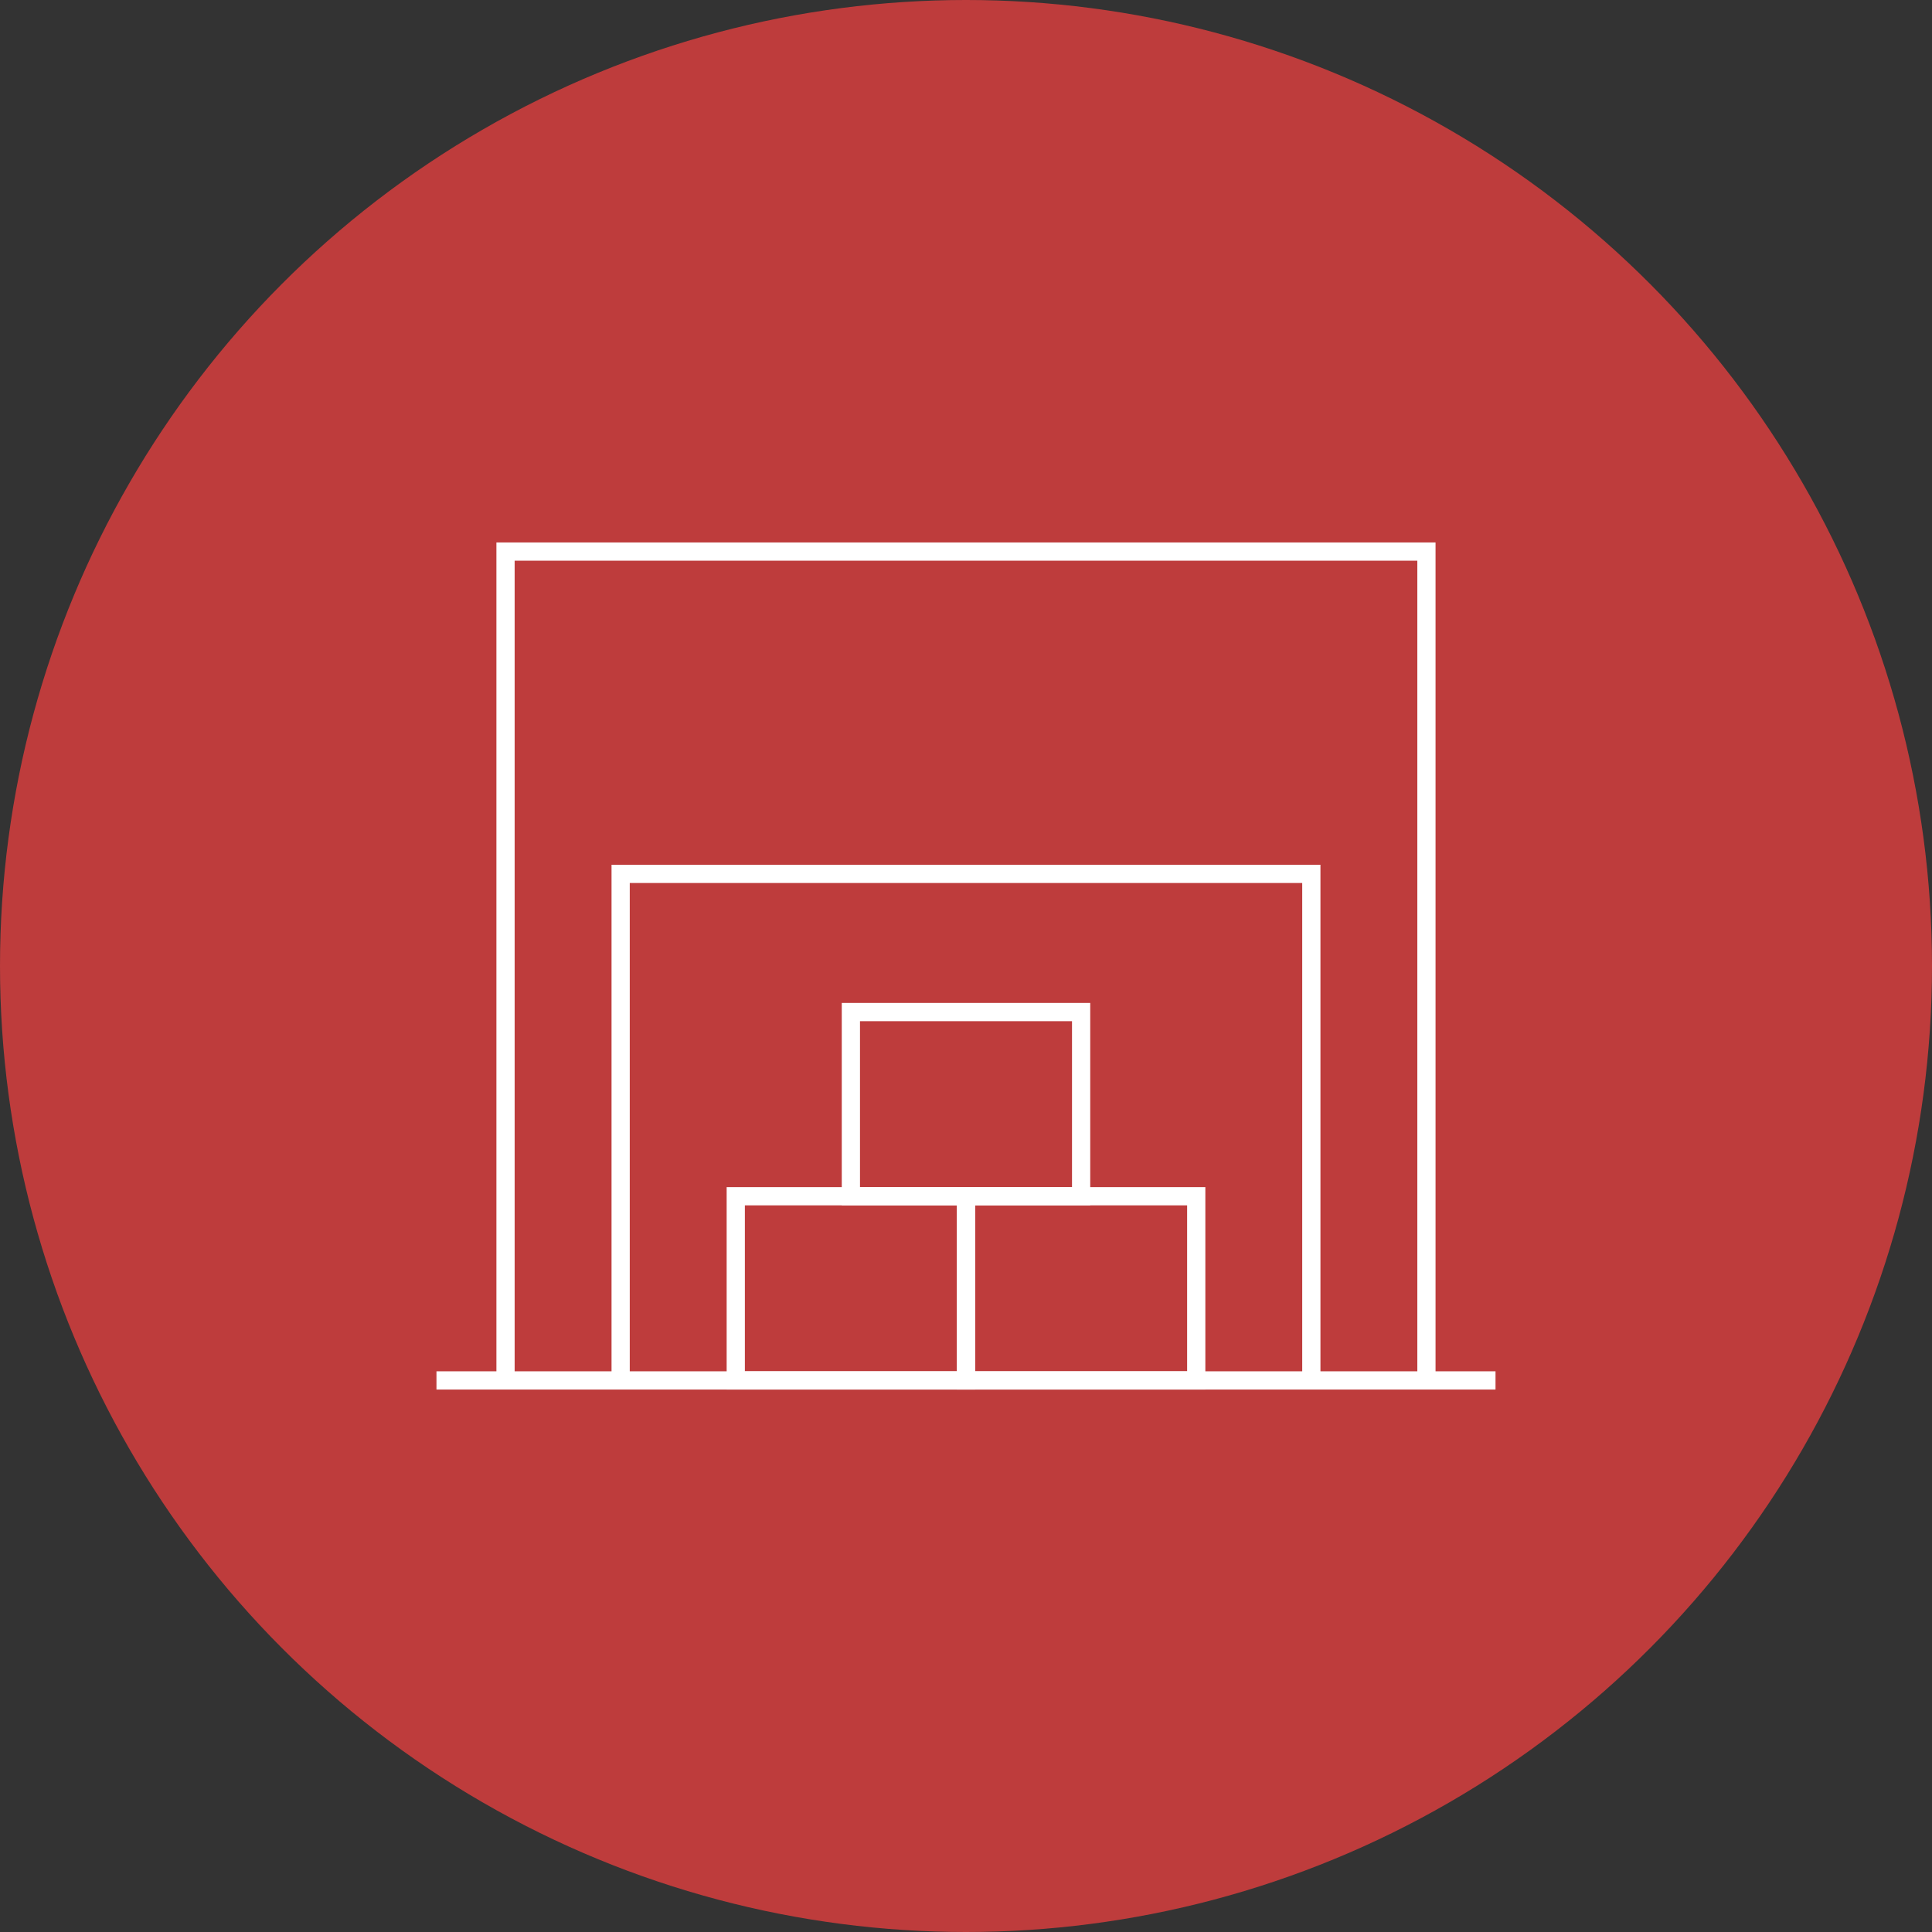
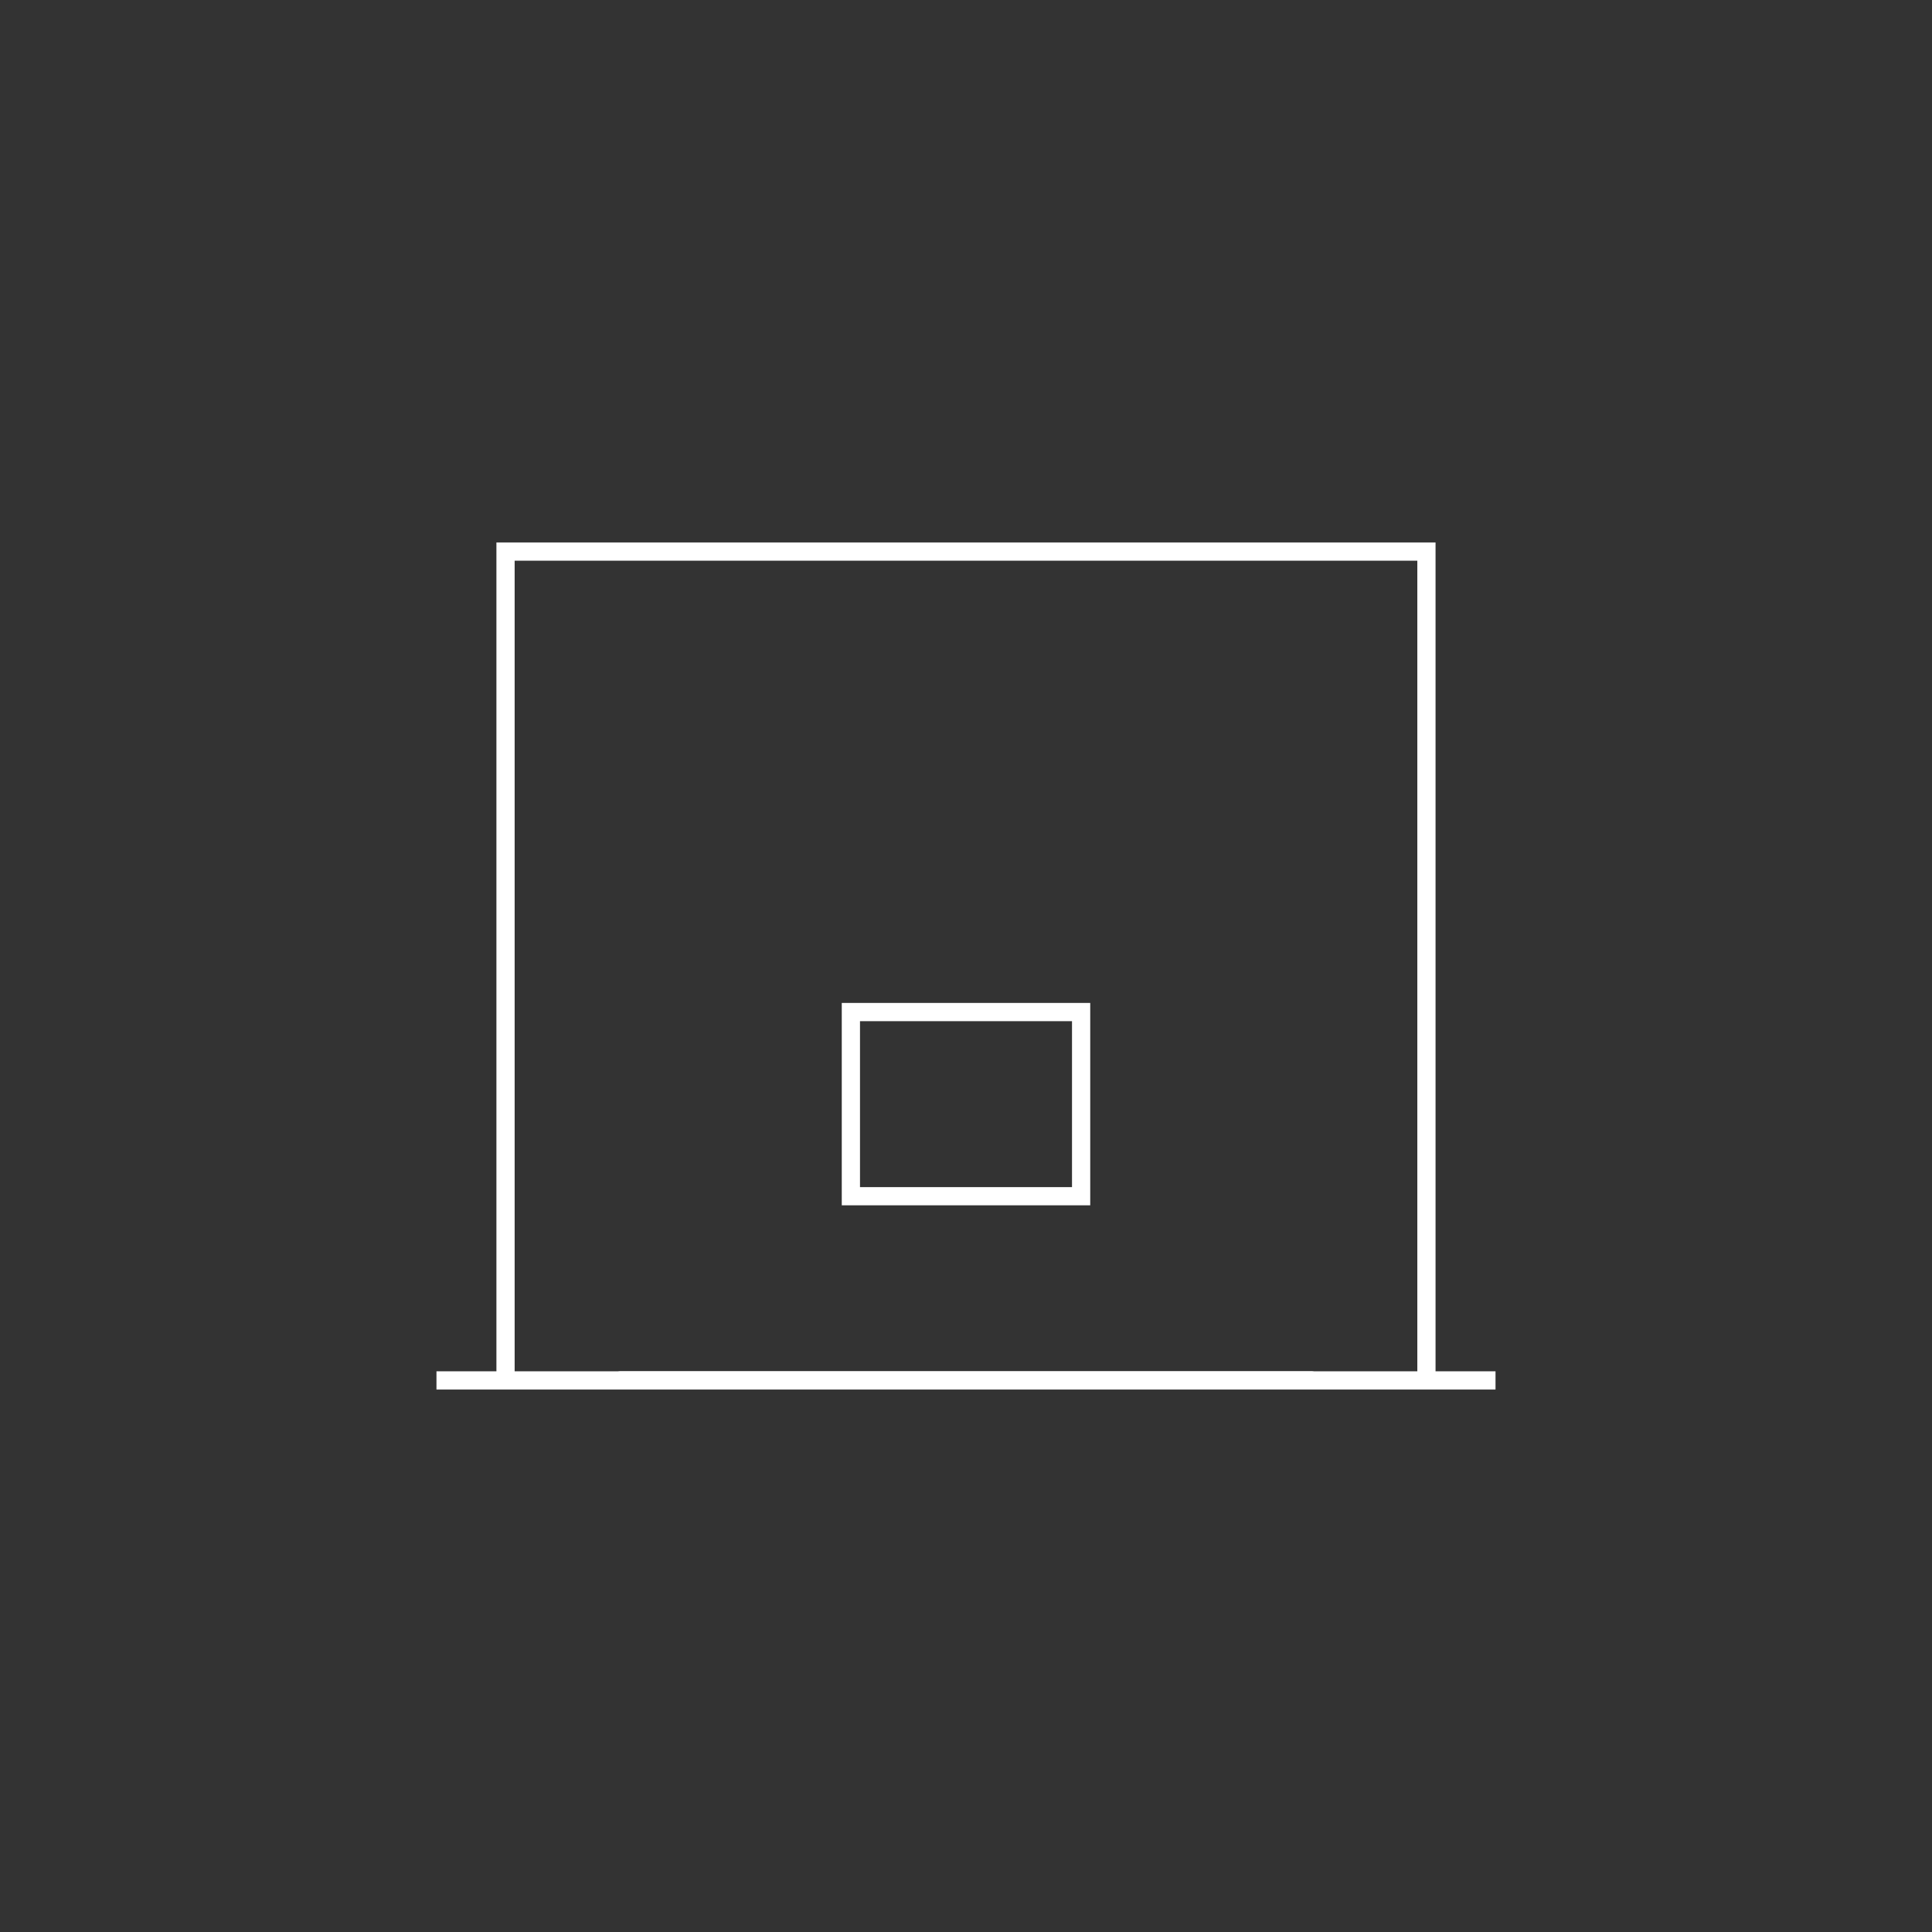
<svg xmlns="http://www.w3.org/2000/svg" width="106" height="106" viewBox="0 0 106 106">
  <rect x="0" y="0" width="106" height="106" fill="#333333" stroke="none" />
  <defs>
    <clipPath id="clip-path">
      <rect id="Rectangle_203" data-name="Rectangle 203" width="58.105" height="48" fill="none" stroke="#fff" stroke-linecap="round" stroke-width="1" />
    </clipPath>
  </defs>
  <g id="Group_261" data-name="Group 261" transform="translate(-907 -316)">
    <g id="Group_206" data-name="Group 206" transform="translate(0 51)">
-       <circle id="Ellipse_17" data-name="Ellipse 17" cx="53" cy="53" r="53" transform="translate(907 265)" fill="#be3c3c" />
-     </g>
+       </g>
    <g id="Group_228" data-name="Group 228" transform="translate(930.947 345)">
      <g id="Group_225" data-name="Group 225">
        <g id="Group_224" data-name="Group 224" clip-path="url(#clip-path)">
-           <rect id="Rectangle_201" data-name="Rectangle 201" width="12.632" height="10.105" transform="translate(16.421 36.632)" fill="none" stroke="#fff" stroke-linecap="round" stroke-width="1" />
-           <rect id="Rectangle_202" data-name="Rectangle 202" width="12.632" height="10.105" transform="translate(29.053 36.632)" fill="none" stroke="#fff" stroke-linecap="round" stroke-width="1" />
-         </g>
+           </g>
      </g>
      <rect id="Rectangle_204" data-name="Rectangle 204" width="12.632" height="10.105" transform="translate(22.737 26.526)" fill="none" stroke="#fff" stroke-linecap="round" stroke-width="1" />
      <g id="Group_227" data-name="Group 227">
        <g id="Group_226" data-name="Group 226" clip-path="url(#clip-path)">
          <path id="Path_21039" data-name="Path 21039" d="M3,46.474V1H53.526V46.474" transform="translate(0.789 0.263)" fill="none" stroke="#fff" stroke-linecap="round" stroke-width="1" />
-           <path id="Path_21040" data-name="Path 21040" d="M8,42.789V15H45.895V42.789" transform="translate(2.105 3.947)" fill="none" stroke="#fff" stroke-linecap="round" stroke-width="1" />
+           <path id="Path_21040" data-name="Path 21040" d="M8,42.789H45.895V42.789" transform="translate(2.105 3.947)" fill="none" stroke="#fff" stroke-linecap="round" stroke-width="1" />
          <line id="Line_126" data-name="Line 126" x2="58.105" transform="translate(0 46.737)" fill="none" stroke="#fff" stroke-linecap="round" stroke-width="1" />
        </g>
      </g>
    </g>
  </g>
</svg>